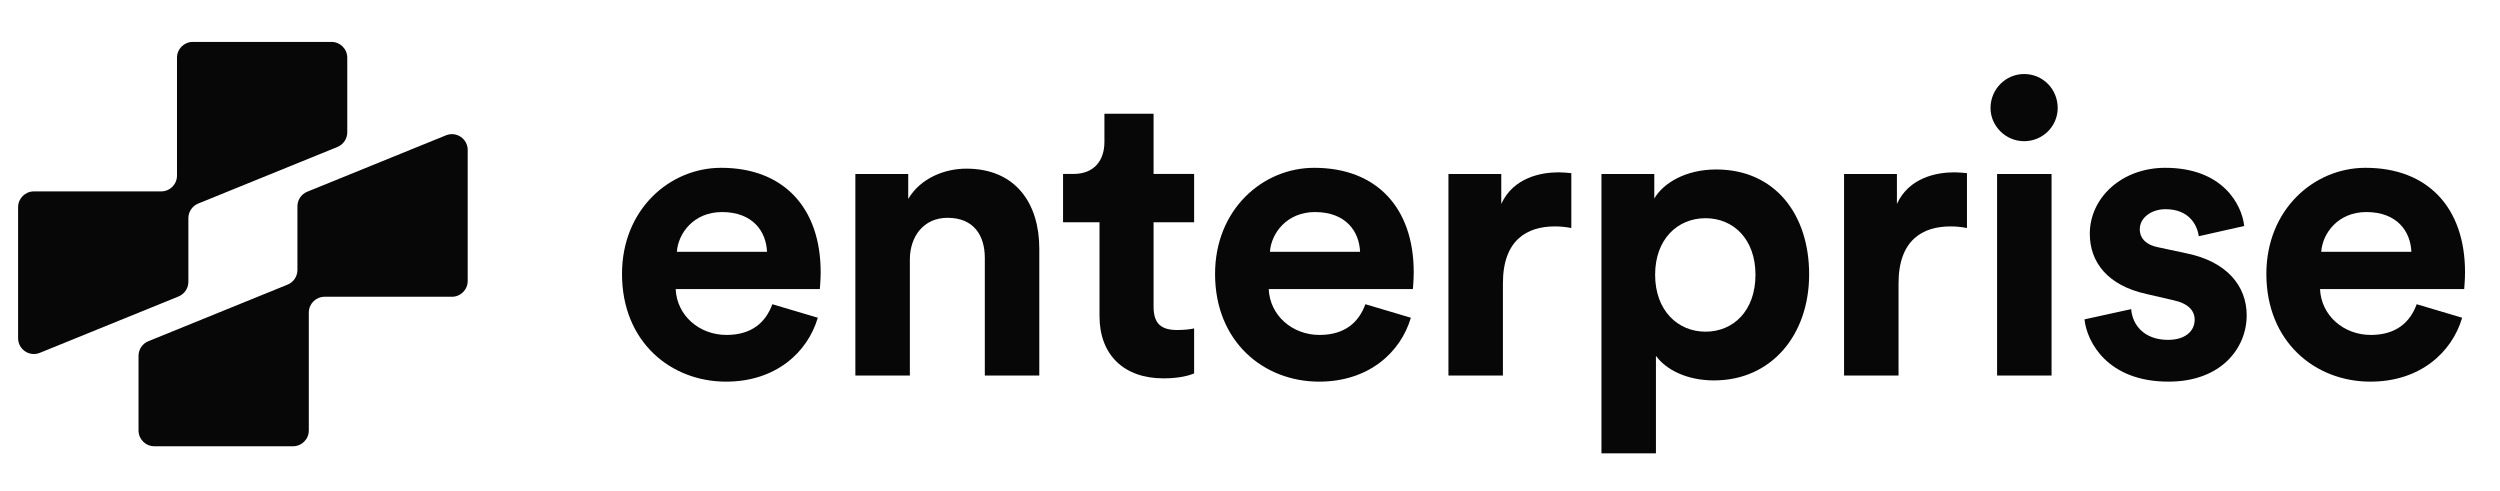
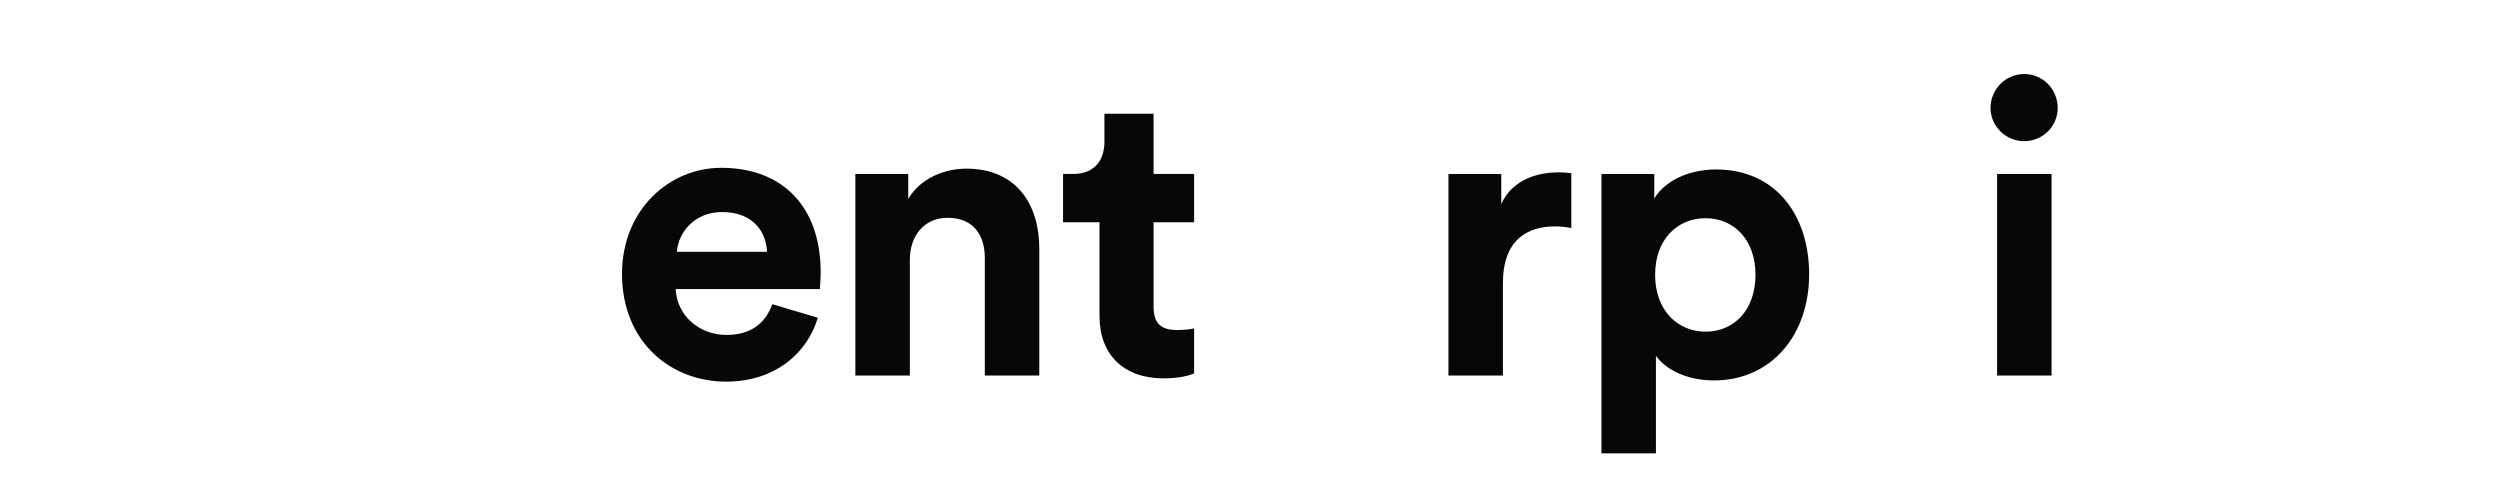
<svg xmlns="http://www.w3.org/2000/svg" width="163" height="32" viewBox="0 0 163 32" fill="none">
-   <path d="M151.345 16.416H157.221C157.168 15.108 156.313 13.826 154.283 13.826C152.44 13.826 151.425 15.215 151.345 16.416ZM157.568 19.835L160.533 20.716C159.865 22.986 157.782 24.883 154.55 24.883C150.945 24.883 147.767 22.292 147.767 17.859C147.767 13.665 150.865 10.941 154.23 10.941C158.289 10.941 160.72 13.532 160.72 17.752C160.72 18.259 160.666 18.793 160.666 18.847H151.265C151.345 20.583 152.814 21.838 154.577 21.838C156.233 21.838 157.141 21.01 157.568 19.835Z" fill="#070707" />
-   <path d="M135.908 20.823L138.953 20.155C139.033 21.197 139.807 22.159 141.356 22.159C142.532 22.159 143.092 21.544 143.092 20.85C143.092 20.262 142.692 19.782 141.677 19.568L139.941 19.167C137.404 18.606 136.255 17.084 136.255 15.241C136.255 12.891 138.339 10.941 141.17 10.941C144.909 10.941 146.164 13.318 146.324 14.734L143.36 15.402C143.253 14.627 142.692 13.639 141.196 13.639C140.261 13.639 139.514 14.2 139.514 14.947C139.514 15.588 139.994 15.989 140.716 16.123L142.585 16.523C145.176 17.057 146.484 18.633 146.484 20.556C146.484 22.693 144.828 24.883 141.383 24.883C137.431 24.883 136.068 22.319 135.908 20.823Z" fill="#070707" />
  <path d="M133.762 24.483H130.21V11.343H133.762V24.483ZM129.782 7.043C129.782 5.814 130.77 4.826 131.972 4.826C133.201 4.826 134.162 5.814 134.162 7.043C134.162 8.218 133.201 9.206 131.972 9.206C130.77 9.206 129.782 8.218 129.782 7.043Z" fill="#070707" />
-   <path d="M128.246 11.29V14.868C127.845 14.788 127.498 14.762 127.177 14.762C125.361 14.762 123.785 15.643 123.785 18.474V24.483H120.233V11.343H123.679V13.293C124.48 11.557 126.296 11.236 127.418 11.236C127.711 11.236 127.979 11.263 128.246 11.29Z" fill="#070707" />
  <path d="M107.967 29.557H104.415V11.343H107.86V12.945C108.448 11.93 109.917 11.049 111.893 11.049C115.739 11.049 117.956 13.987 117.956 17.886C117.956 21.865 115.472 24.803 111.76 24.803C109.943 24.803 108.608 24.082 107.967 23.201V29.557ZM114.457 17.913C114.457 15.589 113.015 14.227 111.199 14.227C109.383 14.227 107.914 15.589 107.914 17.913C107.914 20.236 109.383 21.625 111.199 21.625C113.015 21.625 114.457 20.263 114.457 17.913Z" fill="#070707" />
  <path d="M102.45 11.29V14.868C102.049 14.788 101.702 14.762 101.381 14.762C99.565 14.762 97.99 15.643 97.99 18.474V24.483H94.438V11.343H97.883V13.293C98.684 11.557 100.5 11.236 101.622 11.236C101.916 11.236 102.183 11.263 102.45 11.29Z" fill="#070707" />
-   <path d="M82.8 16.416H88.676C88.623 15.108 87.768 13.826 85.738 13.826C83.895 13.826 82.881 15.215 82.8 16.416ZM89.023 19.835L91.988 20.716C91.32 22.986 89.237 24.883 86.005 24.883C82.4 24.883 79.222 22.292 79.222 17.859C79.222 13.665 82.32 10.941 85.685 10.941C89.744 10.941 92.175 13.532 92.175 17.752C92.175 18.259 92.121 18.793 92.121 18.847H82.72C82.8 20.583 84.269 21.838 86.032 21.838C87.688 21.838 88.596 21.01 89.023 19.835Z" fill="#070707" />
  <path d="M75.213 7.416V11.342H77.857V14.493H75.213V19.995C75.213 21.143 75.747 21.517 76.762 21.517C77.189 21.517 77.67 21.464 77.857 21.411V24.348C77.536 24.482 76.895 24.669 75.854 24.669C73.29 24.669 71.688 23.147 71.688 20.609V14.493H69.311V11.342H69.978C71.367 11.342 72.008 10.434 72.008 9.259V7.416H75.213Z" fill="#070707" />
  <path d="M59.323 16.925V24.483H55.77V11.343H59.216V12.972C60.017 11.61 61.593 10.996 63.008 10.996C66.266 10.996 67.762 13.32 67.762 16.204V24.483H64.21V16.818C64.21 15.349 63.489 14.201 61.78 14.201C60.231 14.201 59.323 15.403 59.323 16.925Z" fill="#070707" />
  <path d="M44.133 16.416H50.009C49.956 15.108 49.101 13.826 47.071 13.826C45.228 13.826 44.214 15.215 44.133 16.416ZM50.356 19.835L53.321 20.716C52.653 22.986 50.57 24.883 47.338 24.883C43.733 24.883 40.555 22.292 40.555 17.859C40.555 13.665 43.653 10.941 47.018 10.941C51.077 10.941 53.508 13.532 53.508 17.752C53.508 18.259 53.454 18.793 53.454 18.847H44.053C44.133 20.583 45.602 21.838 47.365 21.838C49.021 21.838 49.929 21.01 50.356 19.835Z" fill="#070707" />
  <g clip-path="url(#clip0_4066_221462)">
    <path fill-rule="evenodd" clip-rule="evenodd" d="M1.18 22.052C1.18 22.782 1.92 23.28 2.597 23.005L11.641 19.329C12.028 19.171 12.282 18.794 12.282 18.375L12.282 14.225C12.282 13.806 12.536 13.429 12.924 13.271L22 9.582C22.388 9.424 22.642 9.047 22.642 8.628L22.642 3.761C22.642 3.193 22.181 2.732 21.612 2.732L12.569 2.732C12 2.732 11.54 3.193 11.54 3.761L11.54 11.45C11.54 12.018 11.079 12.479 10.51 12.479L2.209 12.479C1.641 12.479 1.18 12.94 1.18 13.508L1.18 22.052Z" fill="#070707" />
    <path fill-rule="evenodd" clip-rule="evenodd" d="M30.494 9.776C30.494 9.046 29.754 8.548 29.077 8.823L20.033 12.499C19.645 12.657 19.392 13.034 19.392 13.453V17.603C19.392 18.022 19.138 18.399 18.75 18.557L9.674 22.246C9.286 22.404 9.032 22.781 9.032 23.2V28.067C9.032 28.635 9.493 29.096 10.061 29.096H19.105C19.674 29.096 20.134 28.635 20.134 28.067V20.378C20.134 19.81 20.595 19.349 21.163 19.349H29.465C30.033 19.349 30.494 18.888 30.494 18.32V9.776Z" fill="#070707" />
  </g>
  <defs>
    <clipPath id="clip0_4066_221462">
-       <rect width="30.417" height="30.417" fill="white" transform="translate(0.629 1.533)" />
-     </clipPath>
+       </clipPath>
  </defs>
</svg>